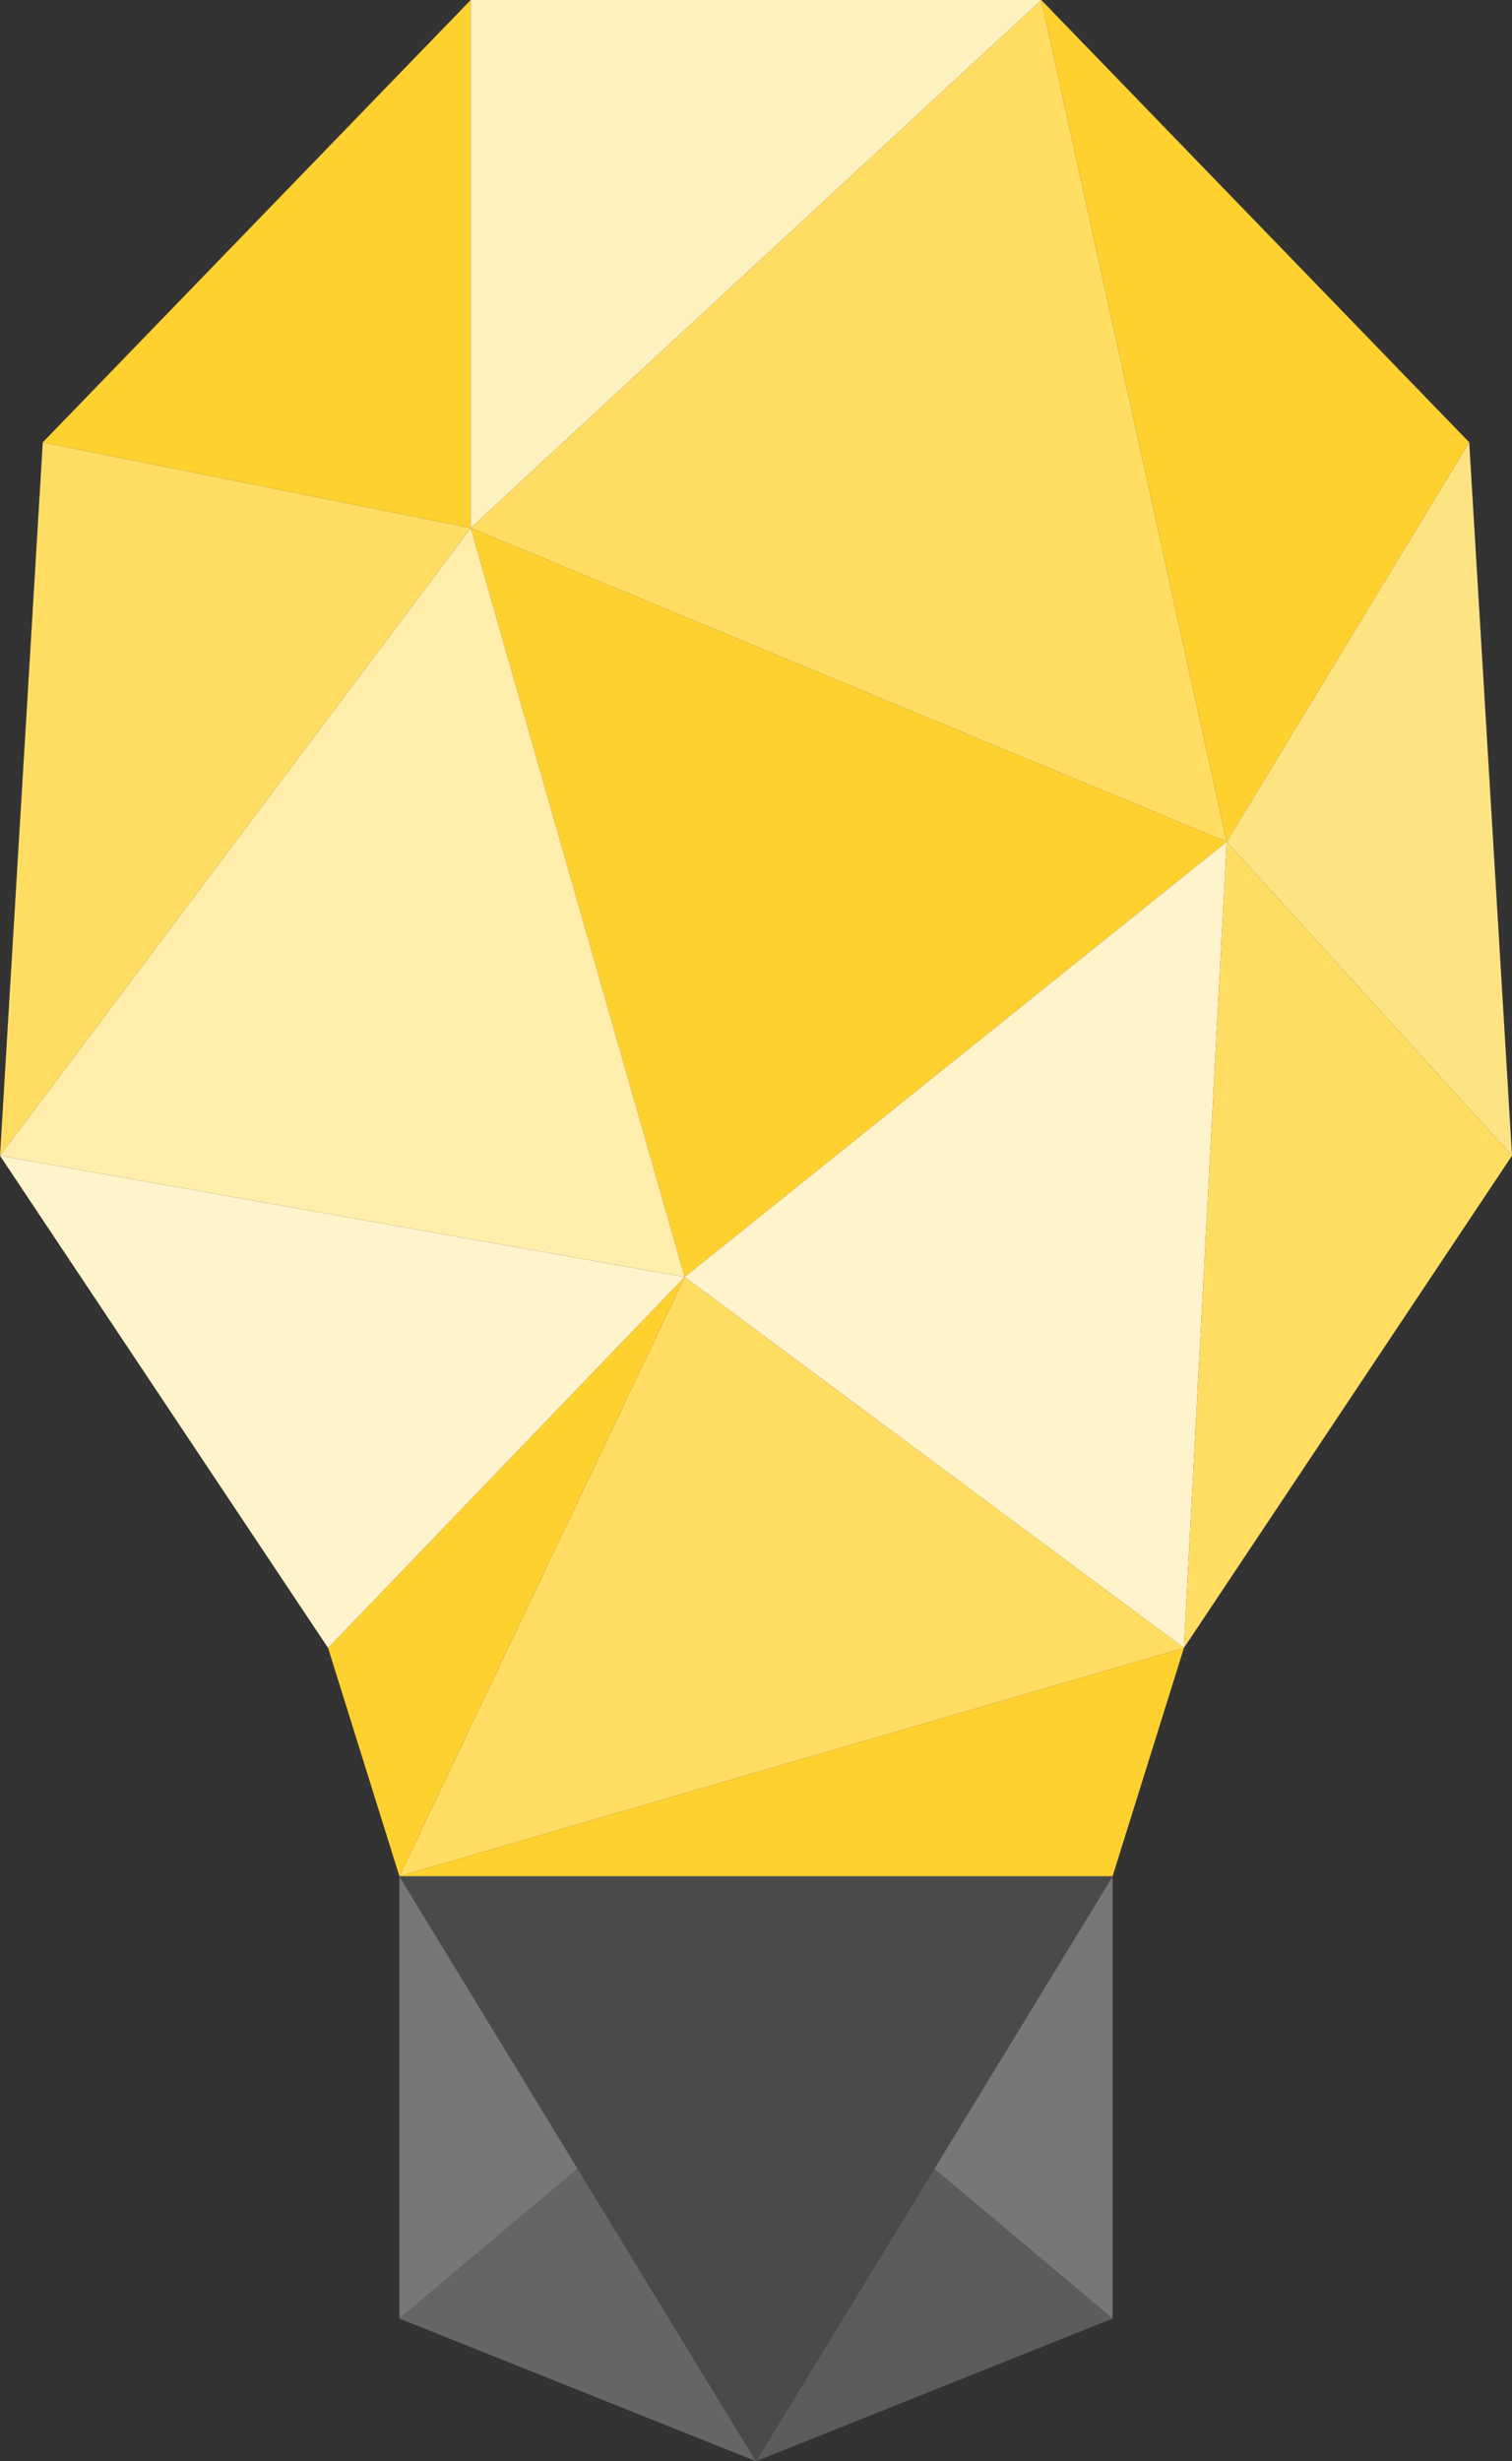
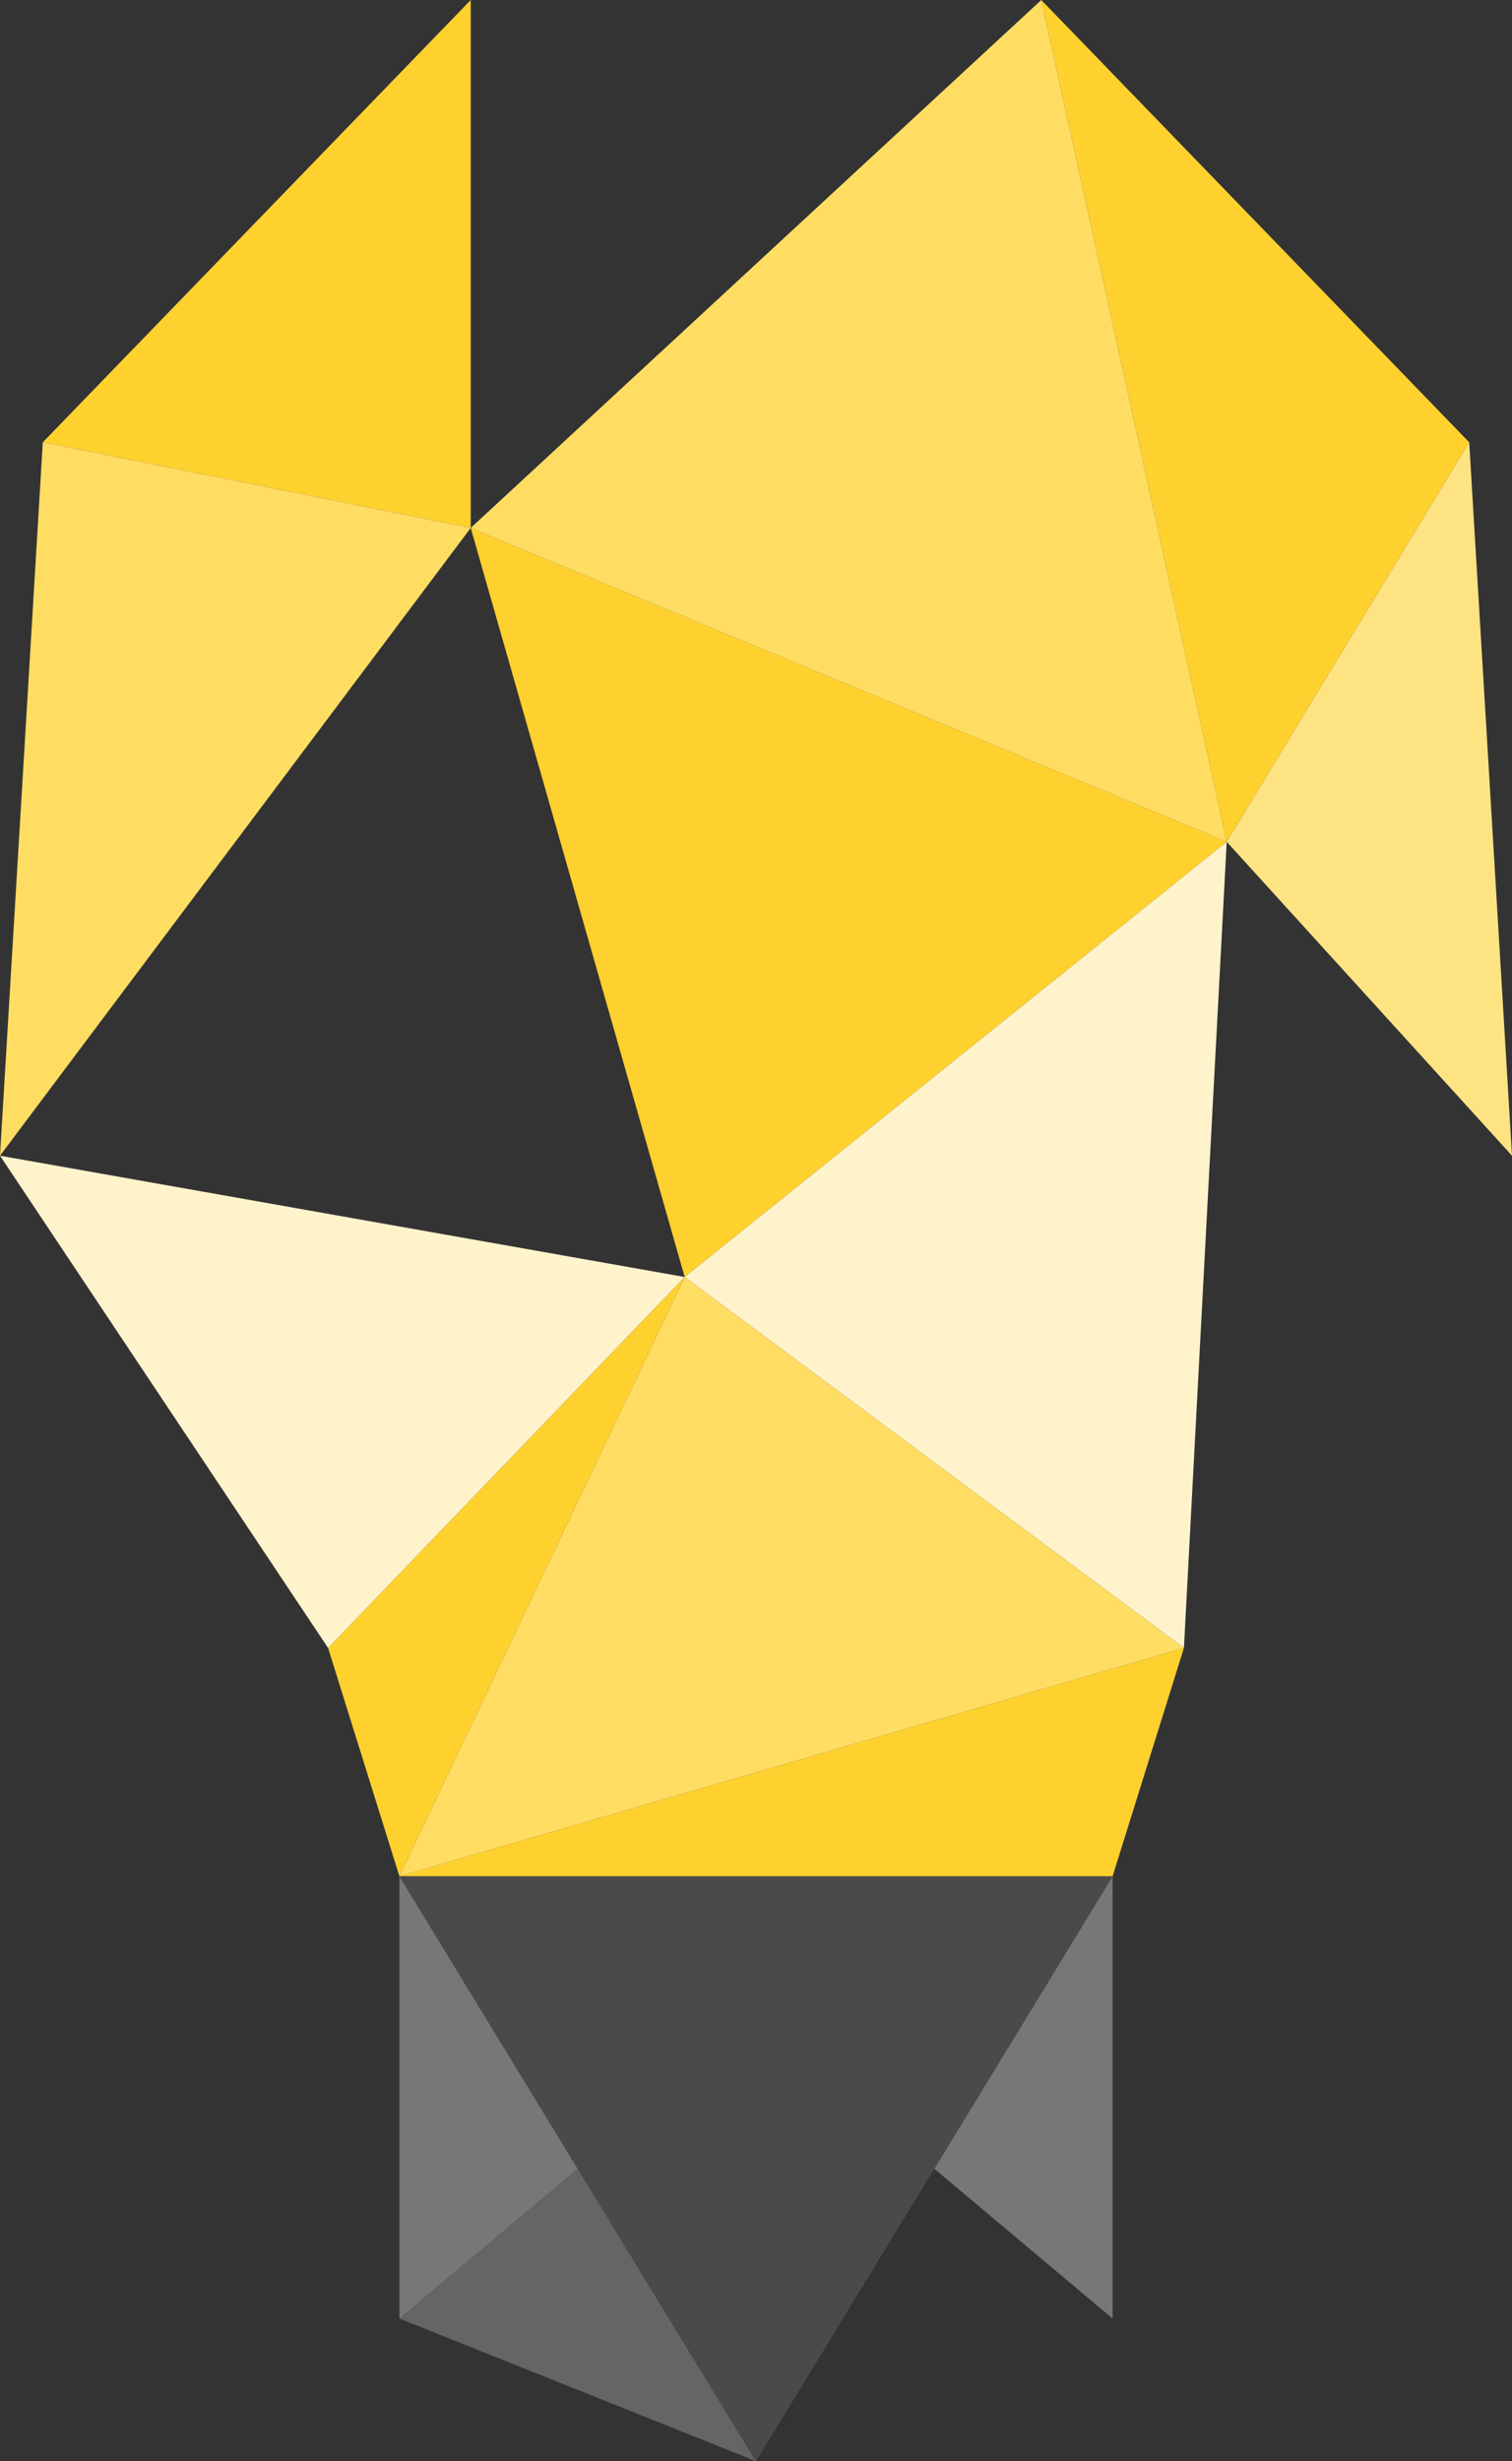
<svg xmlns="http://www.w3.org/2000/svg" width="212px" height="345px" viewBox="0 0 212 345" version="1.1">
  <rect x="0" y="0" width="212" height="345" fill="#333333" stroke="none" />
  <title>Slice 11</title>
  <desc>Created with Sketch.</desc>
  <defs />
  <g id="Page-1" stroke="none" stroke-width="1" fill="none" fill-rule="evenodd">
    <g id="bulb" transform="translate(-51, -27)">
      <g id="Group-5" transform="translate(107, 290)">
-         <path d="M24.752,43 L22.772,72 L24.752,43 Z" id="Triangle-3" fill="#656565" />
+         <path d="M24.752,43 L24.752,43 Z" id="Triangle-3" fill="#656565" />
        <polygon id="Triangle-3" fill="#656565" points="0 62 25 41 50 82" />
        <polygon id="Triangle-3" fill="#787778" points="0 0 0 62 25 41" />
-         <polygon id="Triangle-3" fill="#5C5C5C" points="75 41 50 82 100 62" />
        <polygon id="Triangle-3" fill="#787778" points="100 62 75 41 100 0" />
        <polygon id="Triangle-3" fill="#4A4A4A" points="0 0 100 0 50 82" />
      </g>
      <g id="Group" transform="translate(6, 1)">
        <polygon id="Triangle-3" fill="#FED12F" points="111 100 217 144 141 205" />
        <polygon id="Triangle-3" fill="#FED12F" points="191 26 251 88 217 144" />
        <polygon id="Triangle-3" fill="#FED12F" points="101 289 211 257 201 289" />
        <polygon id="Triangle-3" fill="#FED12F" points="91 257 141 205 101 289" />
        <polygon id="Triangle-3" fill="#FED12F" points="51 88 111 26 111 100" />
        <polygon id="Triangle-3" fill="#FFF3CB" points="141 205 211 257 217 144" />
        <polygon id="Triangle-3" fill="#FFF3CB" transform="translate(91.982, 202.377) rotate(140) translate(-91.982, -202.377) " points="56.119 168.859 118.731 243.589 127.846 161.164" />
        <polygon id="Triangle-3" fill="#FFDD63" transform="translate(187.649, 90.617) rotate(-53) translate(-187.649, -90.617) " points="134.027 35.049 241.271 54.406 162.679 146.185" />
-         <polygon id="Triangle-3" fill="#FFEDAC" transform="translate(112.701, 170.149) rotate(-53) translate(-112.701, -170.149) " points="57.701 126.824 167.701 126.574 101.898 213.724" />
        <polygon id="Triangle-3" fill="#FFDD63" transform="translate(148.57, 267.401) rotate(-53) translate(-148.57, -267.401) " points="102.692 242.409 193.85 223.802 194.448 311" />
-         <polygon id="Triangle-3" fill="#FFDD63" transform="translate(214, 200.5) rotate(-53) translate(-214, -200.5) " points="167.072 232.107 260.928 168.893 249.861 227.319" />
        <polygon id="Triangle-3" fill="#FFDD63" transform="translate(55.982, 127.408) rotate(-53) translate(-55.982, -127.408) " points="0.982 155.103 84.456 99.713 110.982 154.853" />
        <polygon id="Triangle-3" fill="#FEE382" transform="translate(254, 138) rotate(-53) translate(-254, -138) " points="226.941 112.061 292.126 105.513 215.874 170.487" />
-         <polygon id="Triangle-3" fill="#FEF1C0" transform="translate(146.321, 50.144) rotate(160) translate(-146.321, -50.144) " points="96.078 57.551 196.563 15.376 171.254 84.913" />
      </g>
    </g>
  </g>
</svg>